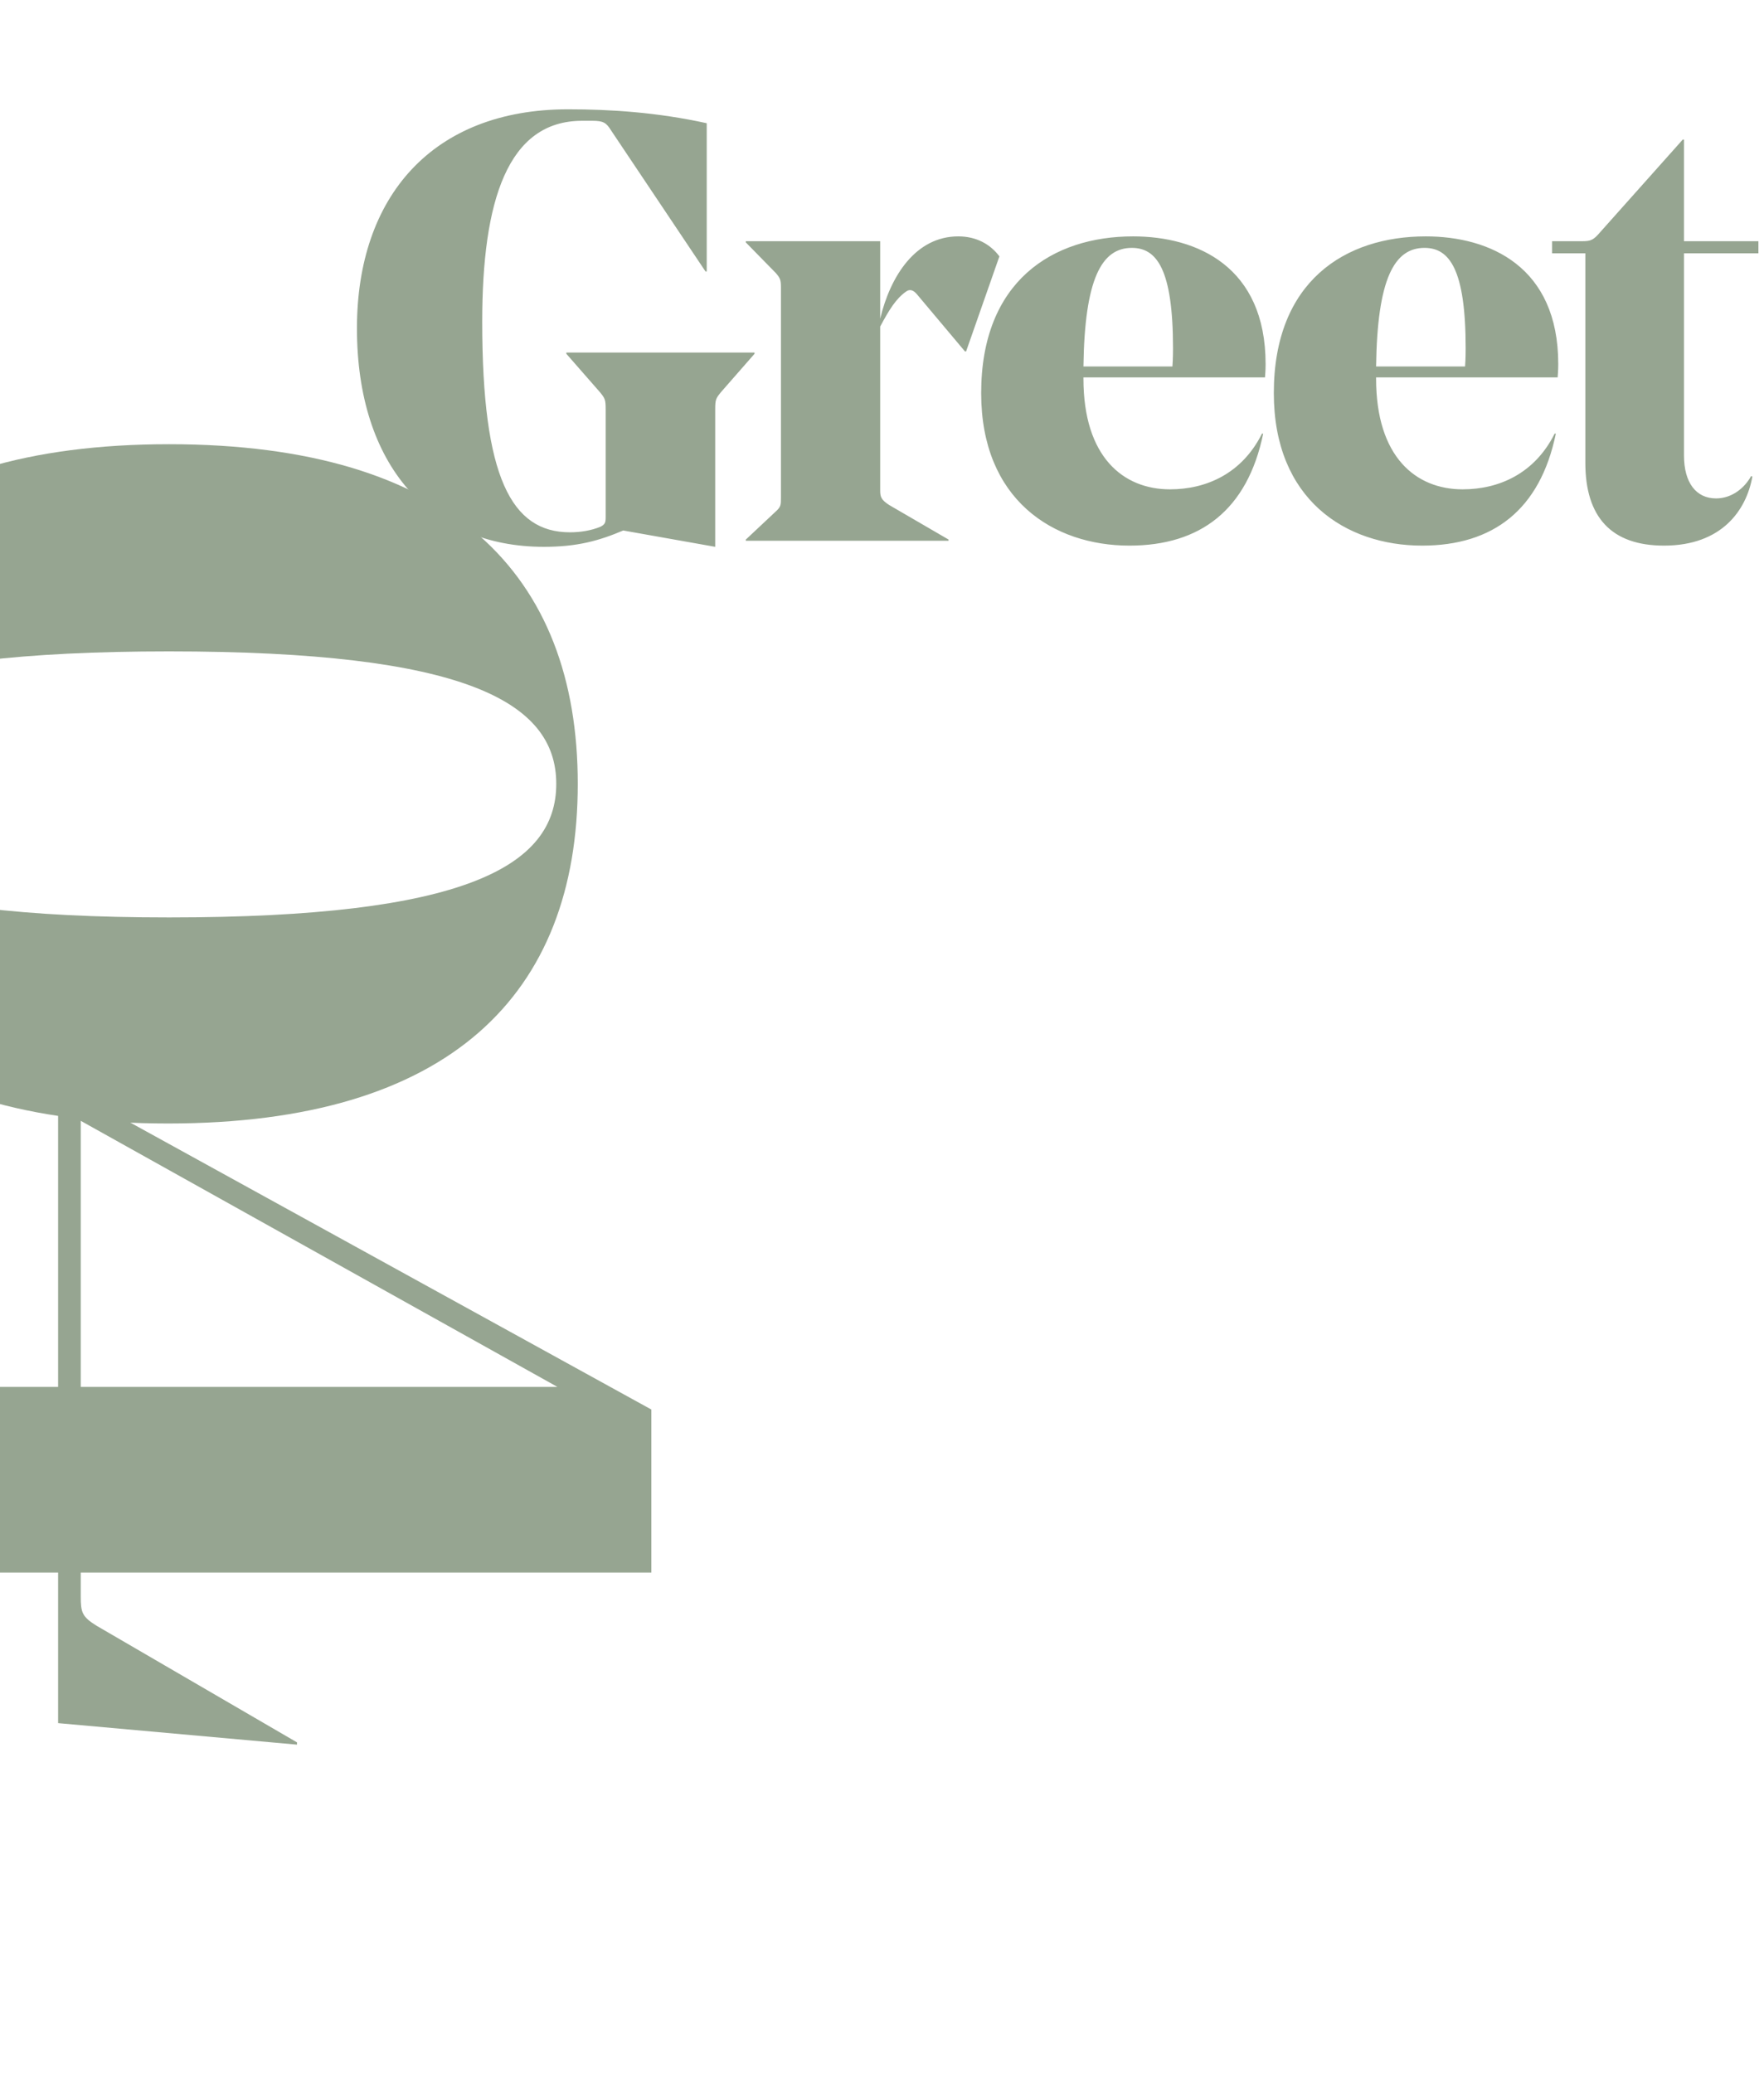
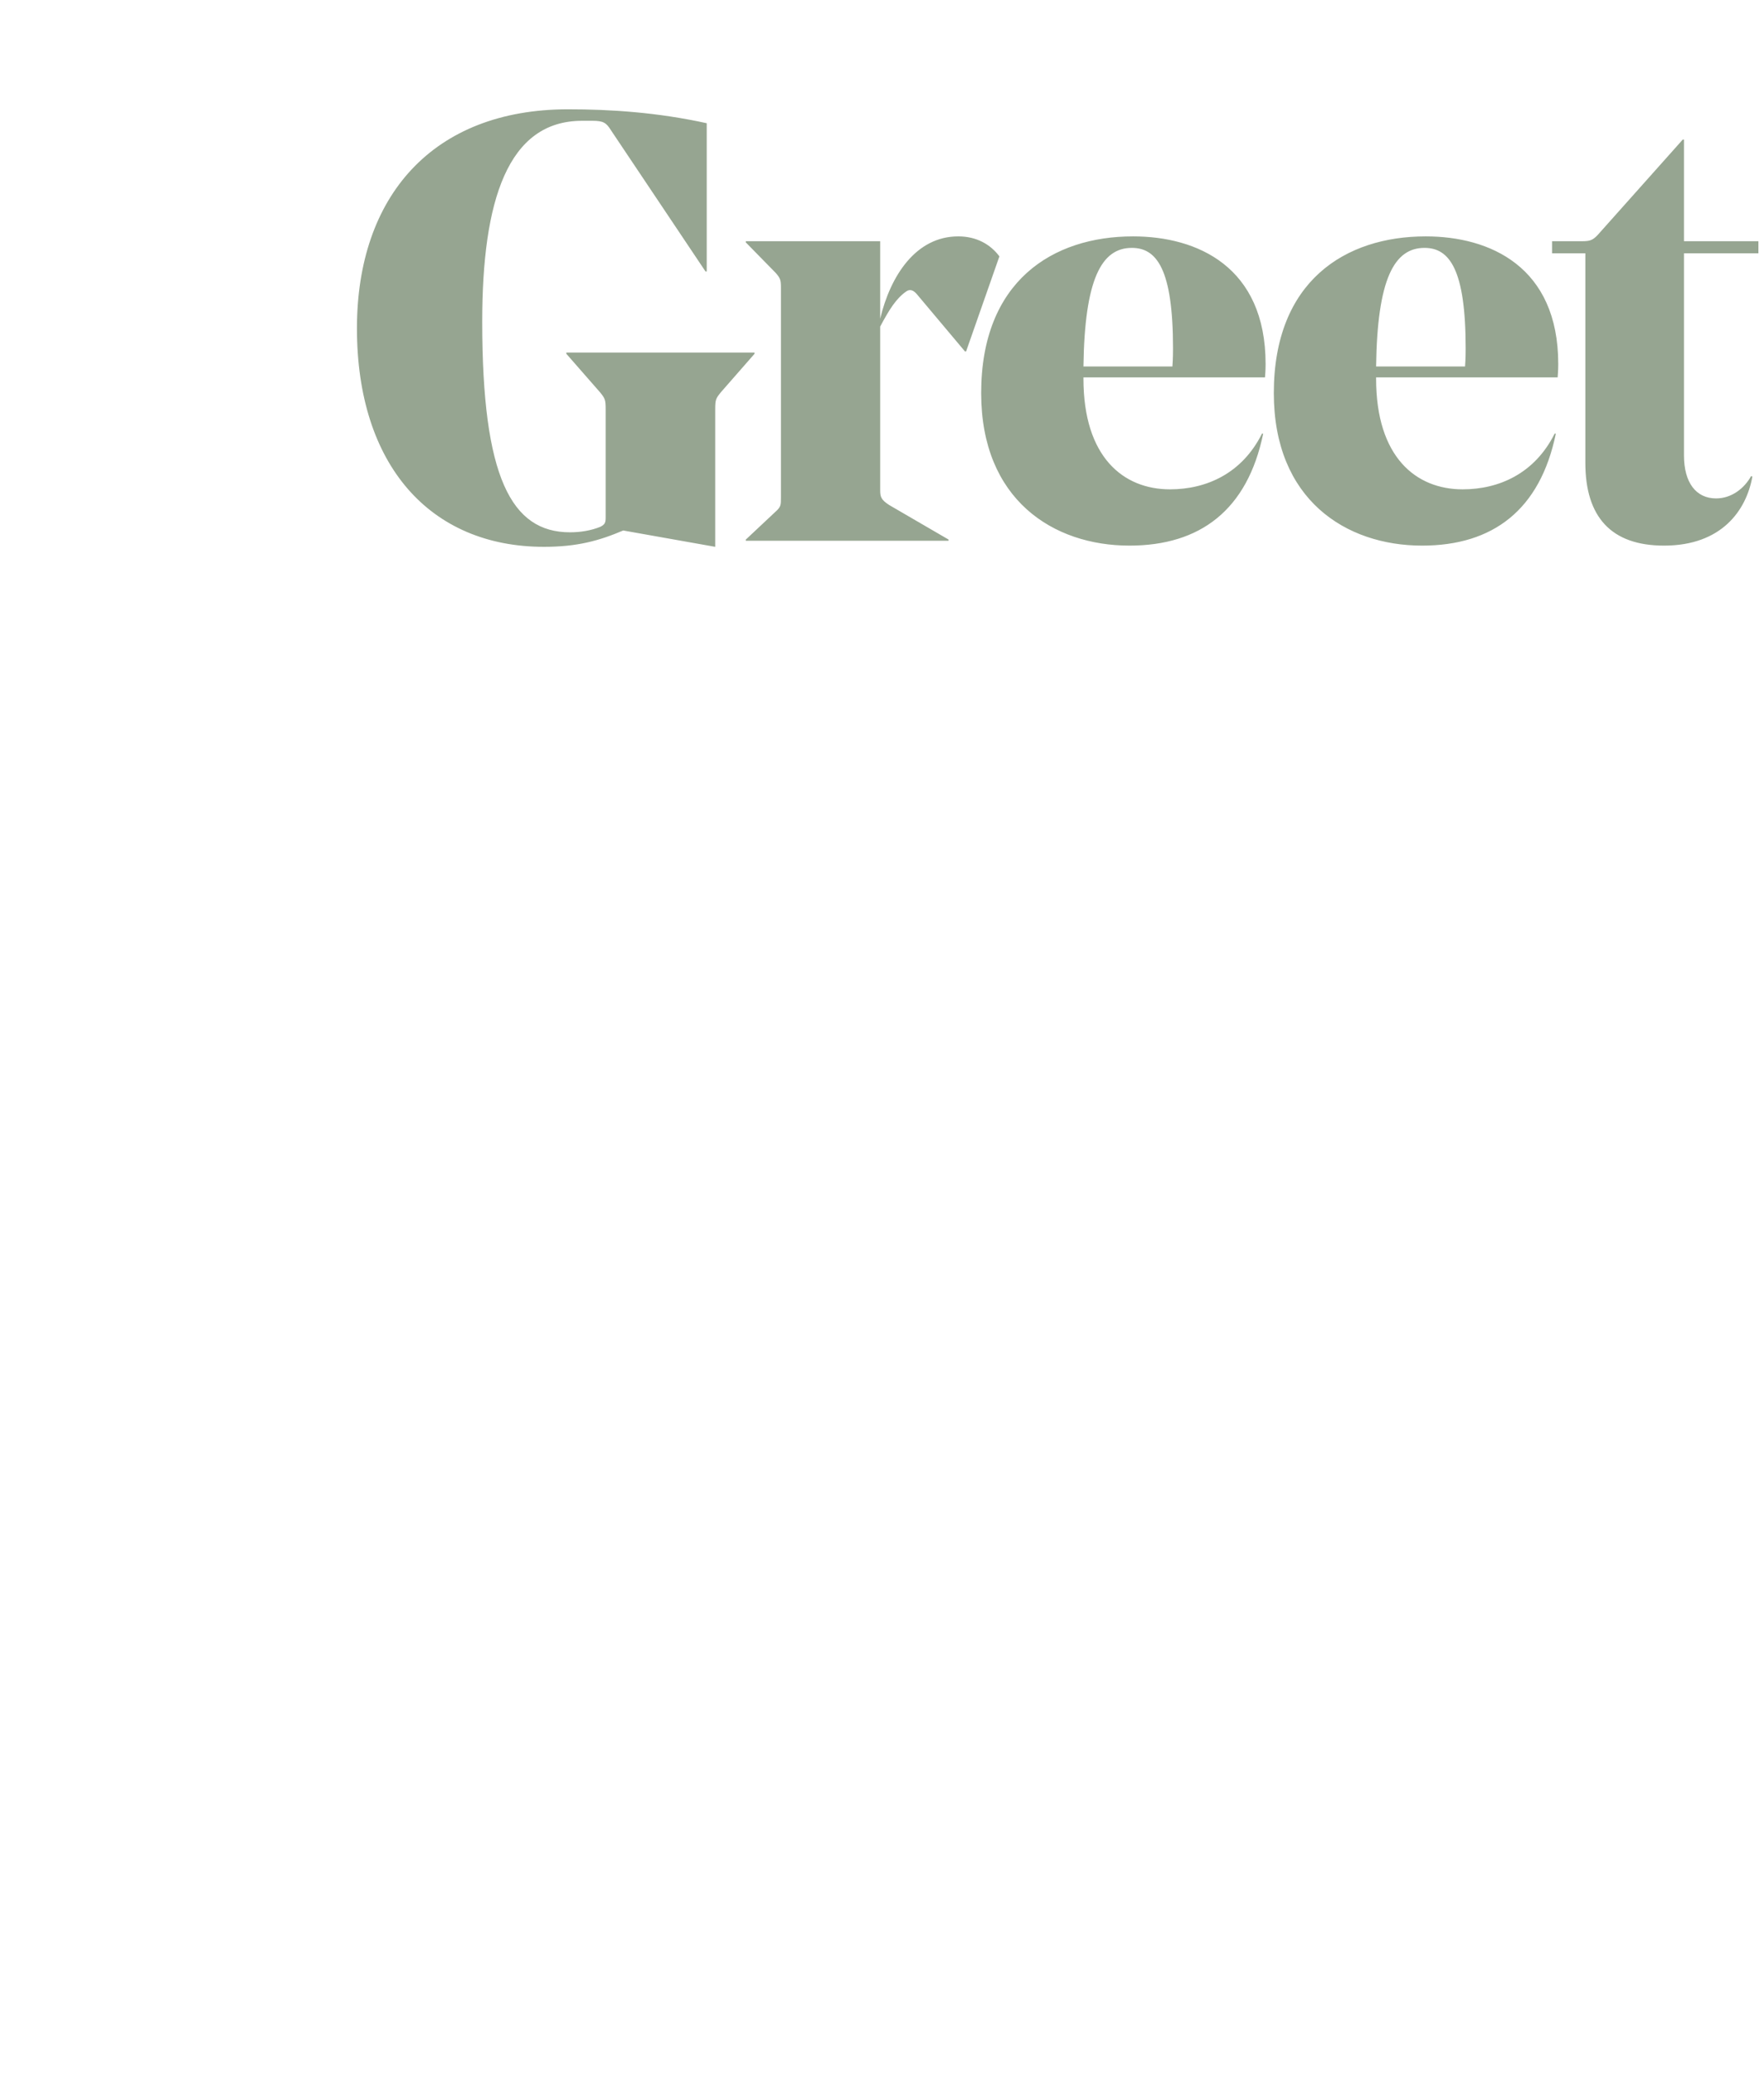
<svg xmlns="http://www.w3.org/2000/svg" width="274" height="322" viewBox="0 0 274 322" fill="none">
  <path d="M109.776 19.14V42.17H109.588L94.924 20.268C94.172 19.046 93.702 18.764 92.01 18.764H90.412C78.85 18.764 74.902 31.172 74.902 49.972C74.902 74.13 79.414 82.684 88.532 82.684C90.224 82.684 91.822 82.402 93.232 81.838C93.984 81.462 94.078 81.18 94.078 80.334V63.602C94.078 62.098 93.984 61.91 93.232 60.97L87.968 54.954V54.766H117.202V54.954L111.938 60.97C111.186 61.91 111.092 62.098 111.092 63.602V84.94L96.804 82.402C93.044 84 89.66 84.94 84.49 84.94C66.818 84.94 55.444 72.25 55.444 51.006C55.444 30.514 67.194 16.978 88.25 16.978C94.83 16.978 102.068 17.448 109.776 19.14ZM155.236 39.82L150.066 54.578H149.878L142.452 45.742C141.982 45.178 141.418 44.802 140.76 45.272C139.162 46.4 138.128 48.092 136.718 50.724V76.104C136.718 77.138 136.812 77.608 138.128 78.454L147.34 83.812V84H115.85V83.812L120.456 79.488C121.302 78.736 121.302 78.454 121.302 77.232V44.708C121.302 43.486 121.208 43.204 120.456 42.358L115.85 37.658V37.47H136.718V49.502C138.316 42.828 142.264 36.718 148.844 36.718C151.664 36.718 153.826 37.94 155.236 39.82ZM196.49 58.62H168.29V58.808C168.29 71.028 174.494 76.01 181.732 76.01C187.372 76.01 192.918 73.566 196.02 67.362H196.208C193.764 79.206 186.432 84.752 175.434 84.752C163.59 84.752 152.404 77.608 152.404 61.064C152.404 43.674 163.496 36.718 175.998 36.718C185.962 36.718 196.584 41.418 196.584 56.552C196.584 56.834 196.584 57.492 196.49 58.62ZM175.81 38.504C171.11 38.504 168.478 43.298 168.29 56.928H182.108C182.202 55.706 182.202 54.484 182.202 54.108C182.202 41.794 179.664 38.504 175.81 38.504ZM241.947 58.62H213.747V58.808C213.747 71.028 219.951 76.01 227.189 76.01C232.829 76.01 238.375 73.566 241.477 67.362H241.665C239.221 79.206 231.889 84.752 220.891 84.752C209.047 84.752 197.861 77.608 197.861 61.064C197.861 43.674 208.953 36.718 221.455 36.718C231.419 36.718 242.041 41.418 242.041 56.552C242.041 56.834 242.041 57.492 241.947 58.62ZM221.267 38.504C216.567 38.504 213.935 43.298 213.747 56.928H227.565C227.659 55.706 227.659 54.484 227.659 54.108C227.659 41.794 225.121 38.504 221.267 38.504ZM273.133 37.47V39.35H261.571V70.746C261.571 74.976 263.451 77.42 266.553 77.42C268.997 77.42 270.971 75.822 272.005 73.942L272.193 74.036C271.253 79.3 267.399 84.752 258.469 84.752C250.291 84.752 246.249 80.334 246.249 71.874V39.35H241.079V37.47H245.309C246.813 37.47 247.283 37.47 248.223 36.436L261.383 21.678H261.571V37.47H273.133Z" fill="#96A591" />
  <g clip-path="url(#clip0_721_122)">
    <path d="M101.175 218.947L101.175 244.27L12.544 244.27L12.544 247.963C12.544 250.425 12.72 251.128 15.006 252.535L46.132 270.648L46.132 271L9.026 267.659L9.026 244.27L-6.625 244.27C-8.559 244.27 -9.087 244.622 -10.669 246.204L-22.1 258.69L-22.452 258.69L-22.452 200.657L-22.1 200.657L-10.845 213.319C-9.438 215.078 -8.559 215.429 -6.625 215.429L9.026 215.429L9.026 168.3L9.202 168.3L101.175 218.947ZM12.544 174.103L12.544 215.429L86.579 215.429L12.544 174.103Z" fill="#96A591" />
    <path d="M-34.059 121.757C-34.059 134.595 -19.462 142.508 26.26 142.508C72.159 142.508 86.403 134.595 86.403 121.757C86.403 108.92 71.983 101.182 26.26 101.182C-19.638 101.182 -34.059 108.919 -34.059 121.757ZM89.745 121.757C89.745 154.466 69.873 174.514 26.085 174.514C-17.528 174.514 -37.4 154.466 -37.4 121.757C-37.4 89.224 -17.528 69 26.26 69C70.049 69 89.745 89.224 89.745 121.757Z" fill="#96A591" />
  </g>
  <defs>
    <clipPath id="clip0_721_122">
-       <rect width="253" height="136.4" fill="white" transform="translate(136.4 69) rotate(90)" />
-     </clipPath>
+       </clipPath>
  </defs>
</svg>